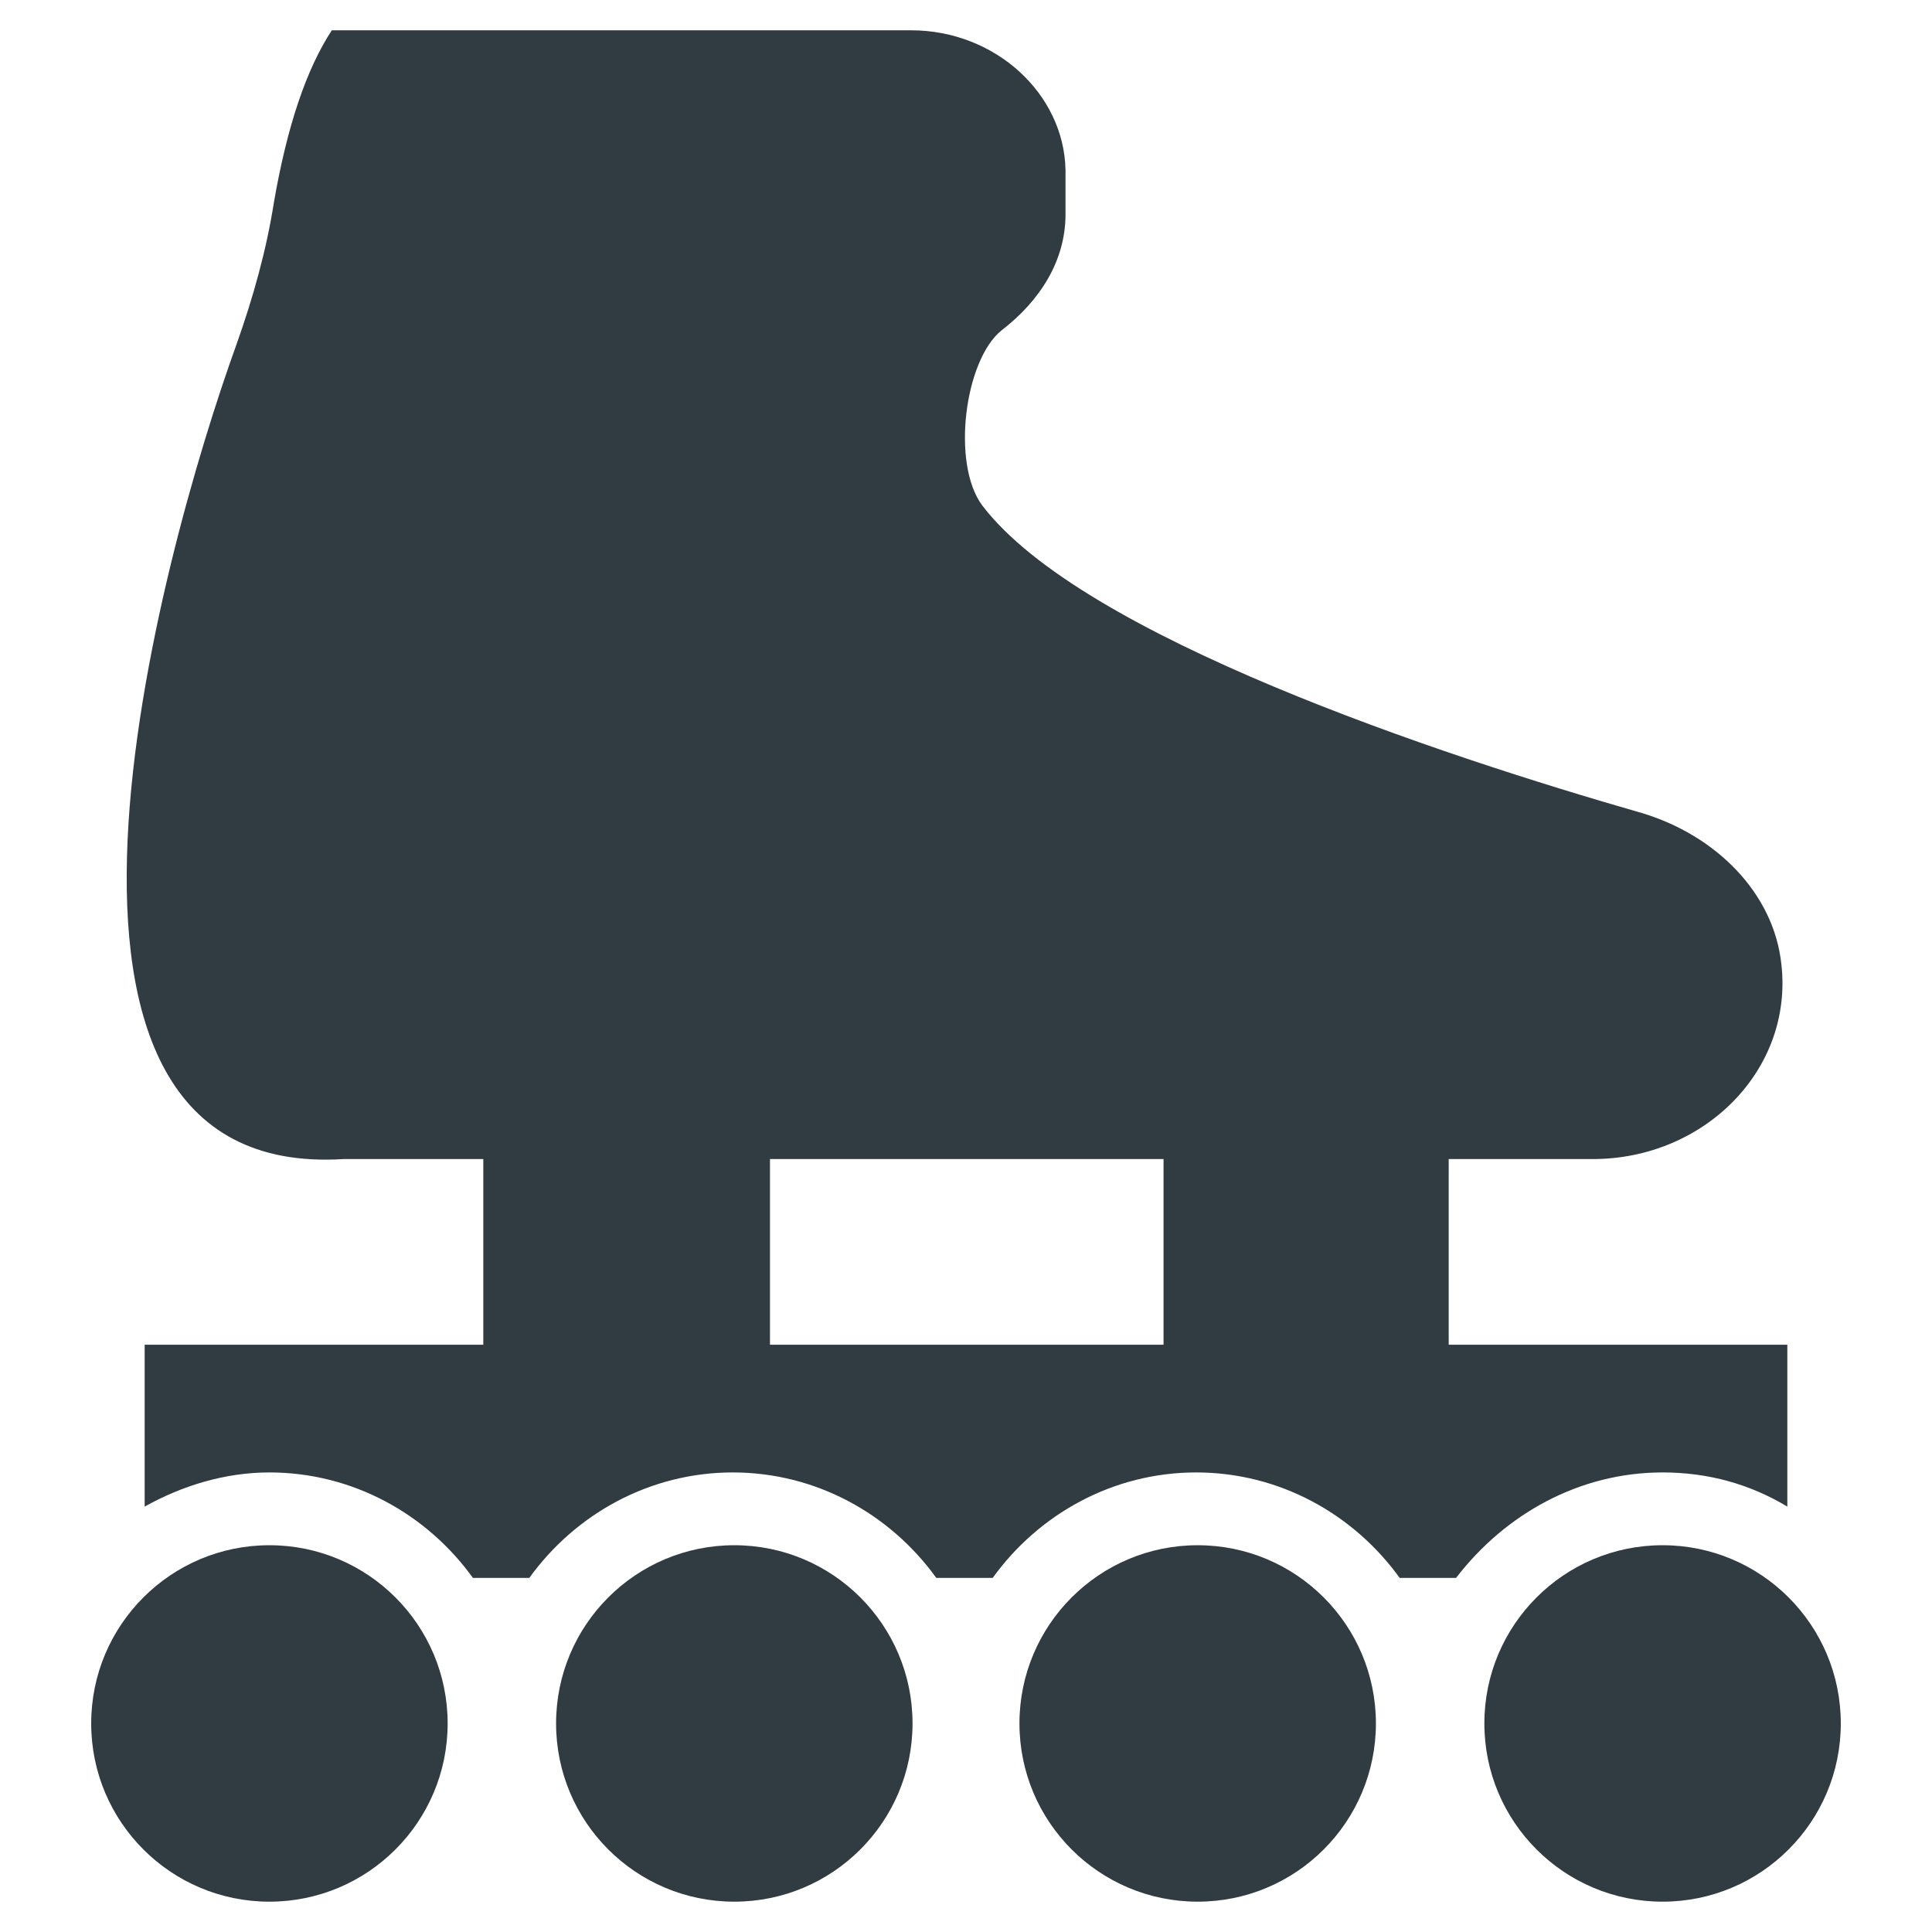
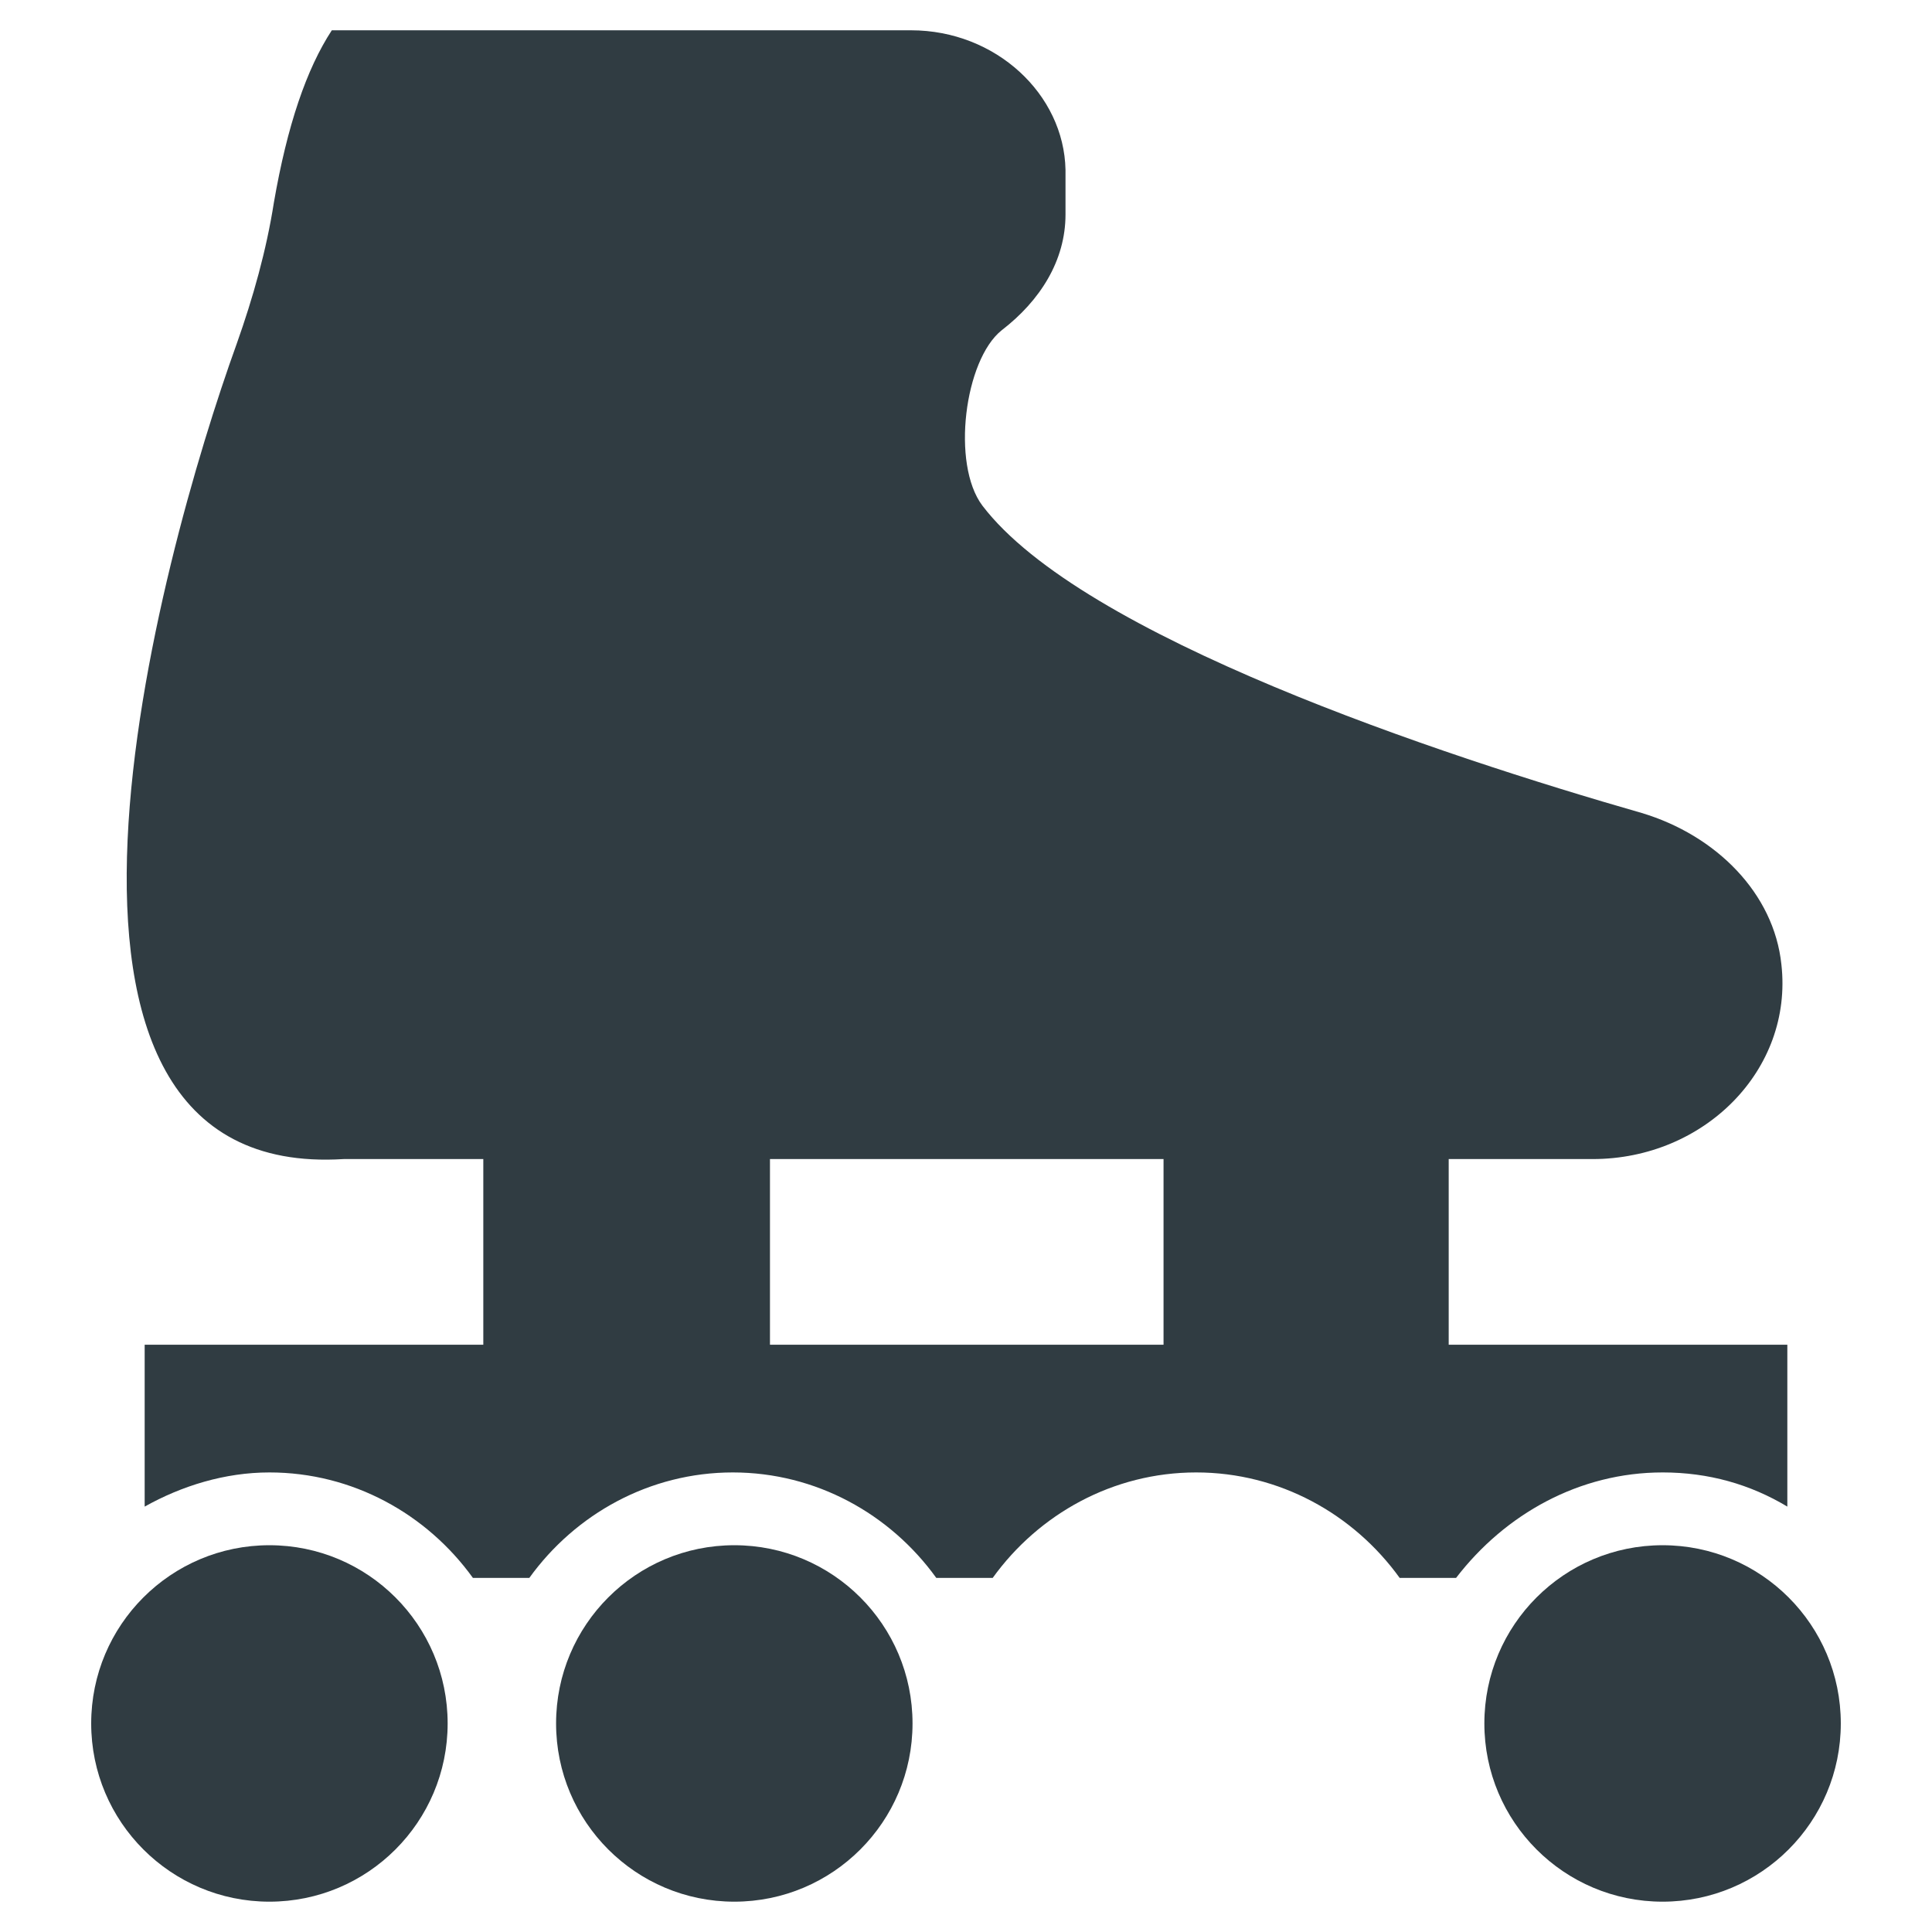
<svg xmlns="http://www.w3.org/2000/svg" width="800px" height="800px" version="1.1" viewBox="144 144 512 512">
  <g fill="#303c42">
    <path d="m262.63 600.73c0 26.086-21.148 47.234-47.234 47.234-26.086 0-47.23-21.148-47.23-47.234s21.145-47.23 47.23-47.23c26.086 0 47.234 21.145 47.234 47.23" />
    <path d="m385.83 600.73c0 26.086-21.145 47.234-47.23 47.234-26.086 0-47.234-21.148-47.234-47.234s21.148-47.23 47.234-47.23c26.086 0 47.23 21.145 47.23 47.23" />
-     <path d="m508.63 600.73c0 26.086-21.148 47.234-47.234 47.234-26.082 0-47.23-21.148-47.23-47.234s21.148-47.23 47.23-47.23c26.086 0 47.234 21.145 47.234 47.23" />
    <path d="m631.83 600.73c0 26.086-21.145 47.234-47.23 47.234-26.086 0-47.23-21.148-47.23-47.234s21.145-47.23 47.23-47.23c26.086 0 47.23 21.145 47.23 47.23" />
    <path d="m584.6 534.21c12.203 0 23.223 3.148 33.062 9.055v-42.902h-89.742v-49.199h38.18c29.52 0 53.137-23.617 49.988-51.562-1.969-18.895-17.32-34.242-37-40.148-53.531-15.352-148.39-46.84-174.76-81.477-8.266-11.02-4.723-38.574 5.117-46.445 10.234-7.871 16.926-18.5 16.926-30.699v-11.809c-0.395-20.074-18.5-36.996-40.938-36.996h-153.5c-6.691 10.234-11.809 25.191-15.352 45.656-1.969 12.594-5.512 25.191-9.84 37.391-20.465 56.68-66.121 221.99 28.34 216.09h37v49.199h-89.742v42.902c9.84-5.512 21.254-9.055 33.062-9.055 22.043 0 41.723 11.02 53.922 27.945h14.957c12.203-16.926 31.883-27.945 53.922-27.945 22.043 0 41.723 11.02 53.922 27.945h14.957c12.203-16.926 31.883-27.945 53.922-27.945 22.043 0 41.723 11.02 53.922 27.945h14.957c12.996-16.922 32.676-27.945 54.719-27.945zm-236.55-33.848v-49.199h104.3v49.199z" />
  </g>
</svg>